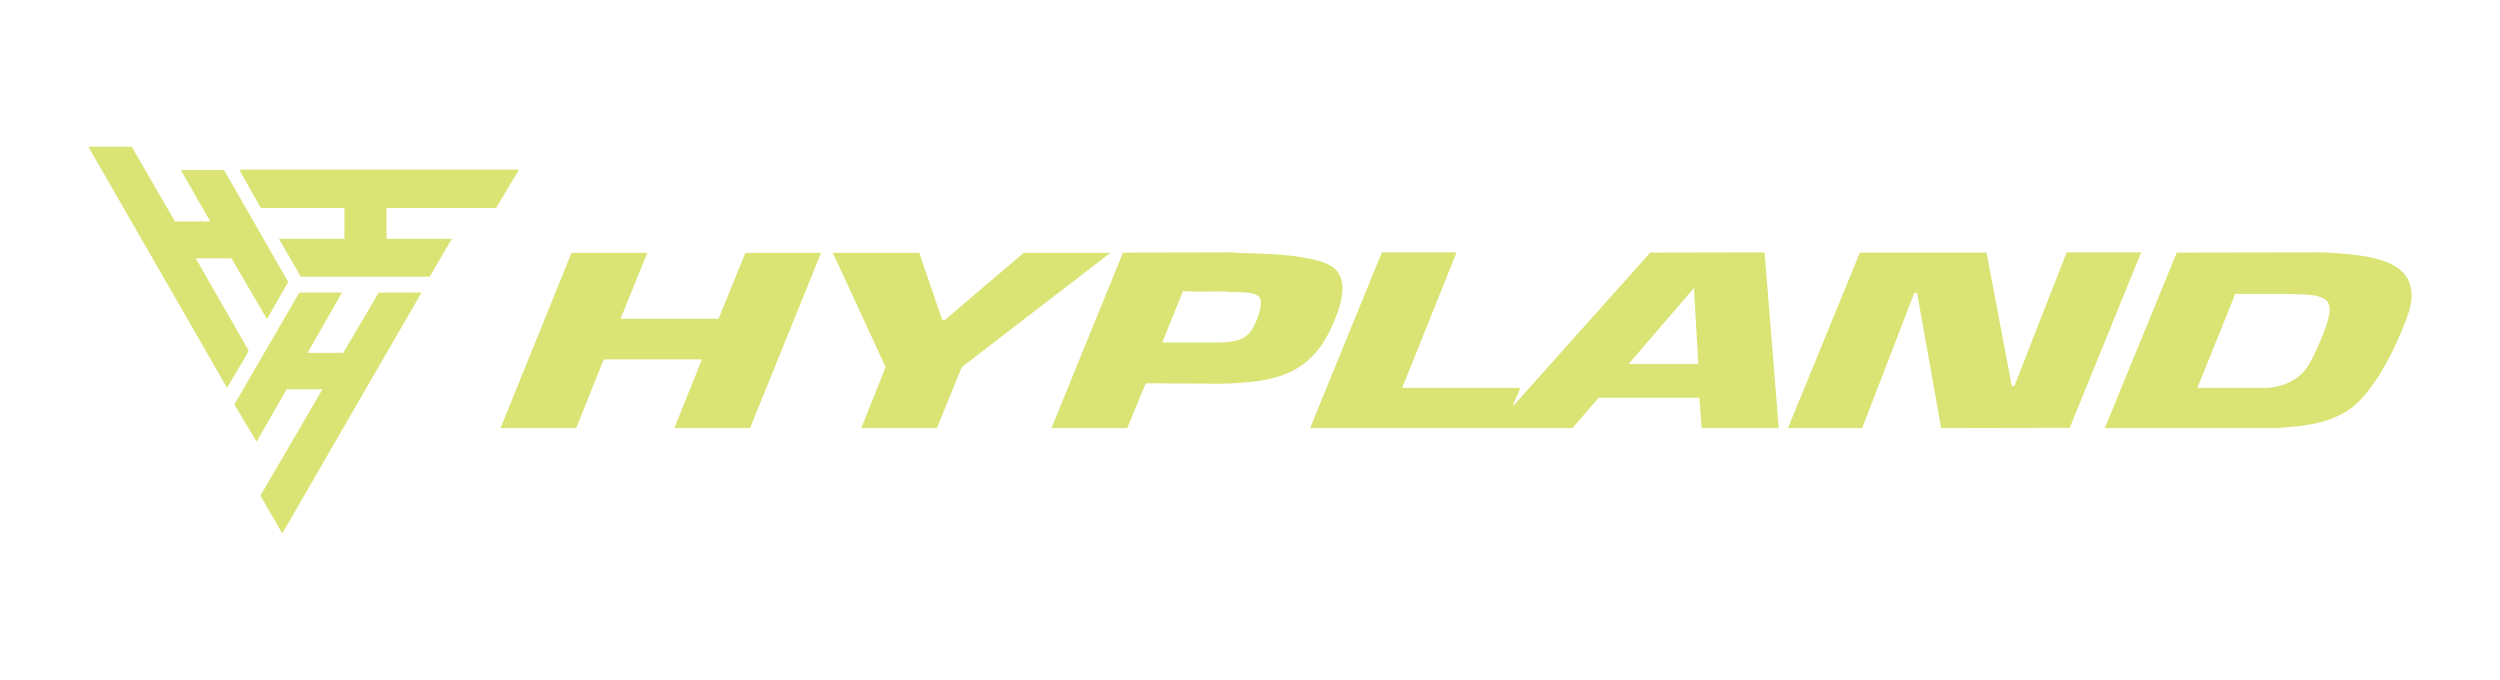
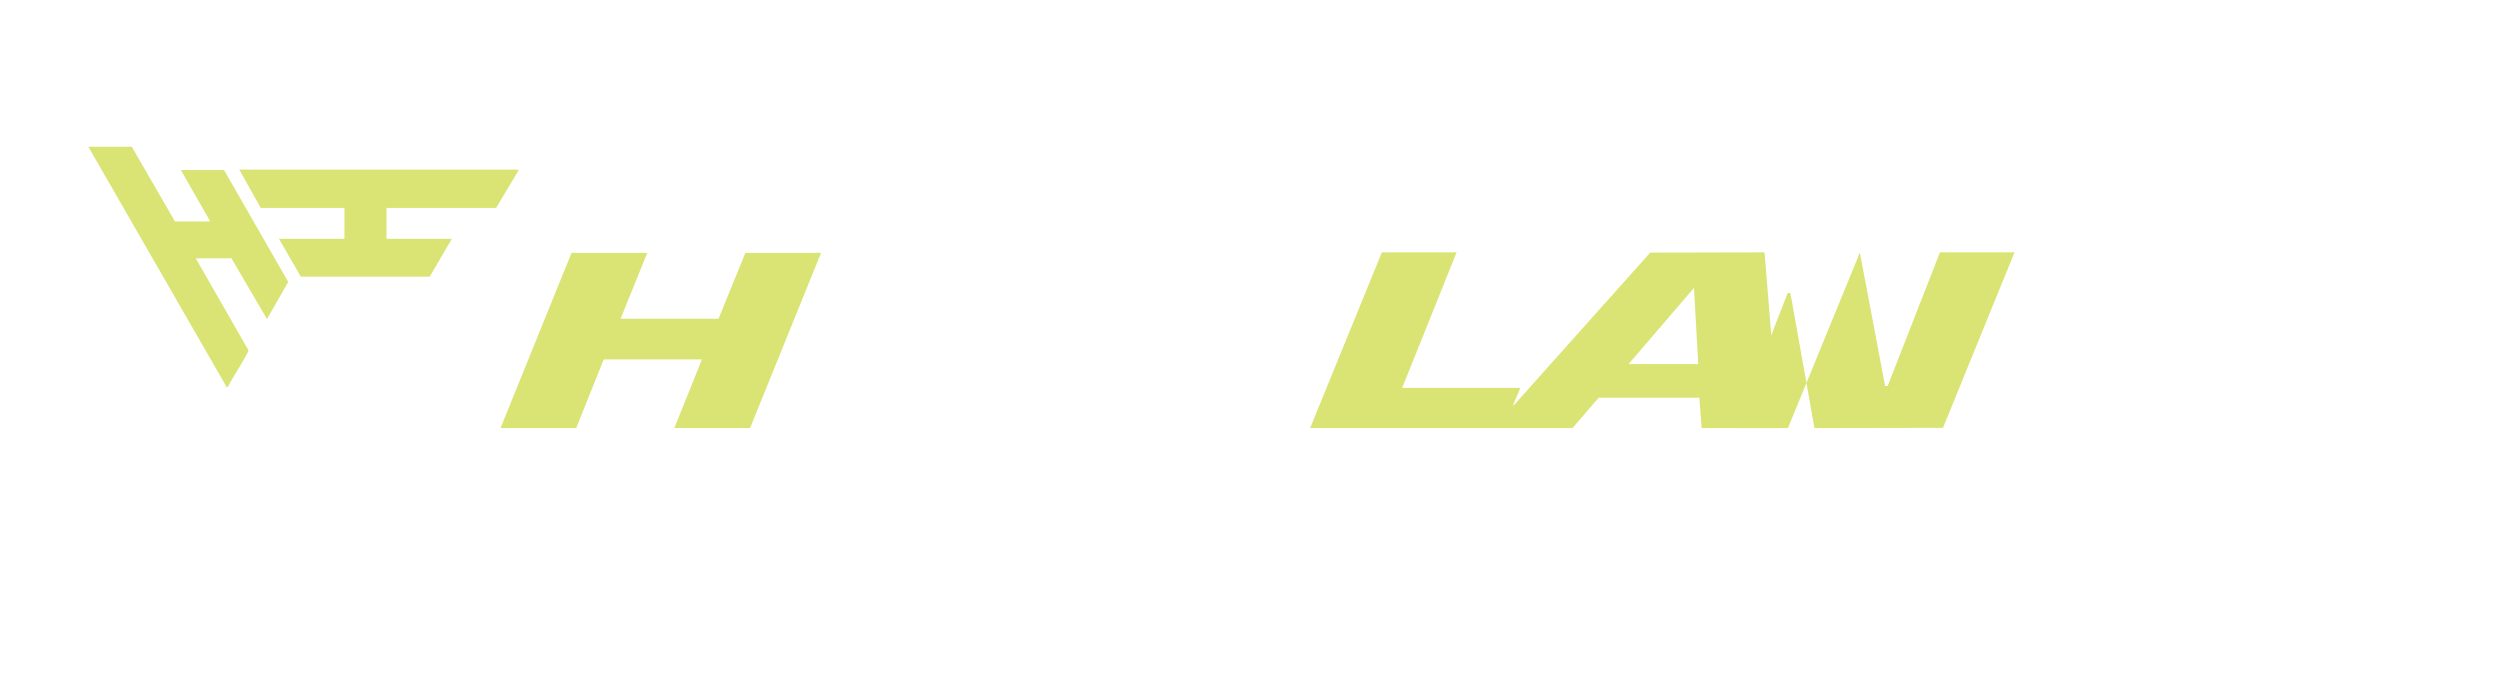
<svg xmlns="http://www.w3.org/2000/svg" viewBox="0 0 294.04 80" version="1.1" id="Layer_1">
  <defs>
    <style>
      .st0 {
        fill: #dae474;
      }
    </style>
  </defs>
  <path d="M15.5,17.26l5.08,8.79h4.15l-3.46-6.05h5.08l7.55,13.16-2.5,4.37-4.18-7.15h-4.2l6.2,10.81c.02.12-.09.28-.15.38-.68,1.33-1.59,2.6-2.27,3.94l-.13.04L10.39,17.26h5.11Z" class="st0" />
  <path d="M164.89,45.62h13.91c-.19.67-.62,1.35-.82,2.01,0,.03-.02.09.03.08l16.08-18,13.33-.03.13.09,1.66,20.58h-9.07l-.27-3.57h-11.84l-3.08,3.57h-30.86l8.44-20.67h8.79l-6.4,15.94ZM199.74,42.82l-.5-8.96-7.69,8.96h8.19Z" class="st0" />
-   <path d="M210.29,50.35l8.46-20.64h14.9s2.97,15.69,2.97,15.69h.3s6.15-15.72,6.15-15.72h8.77l-8.41,20.64-15.12.03-2.81-15.79c-.05-.14-.23-.09-.35-.1l-6.13,15.89h-8.74Z" class="st0" />
-   <path d="M247.56,50.35l8.46-20.64,17.23-.03c5.09.32,12.59.57,9.78,7.86-1.26,3.27-2.92,6.72-5.27,9.35-2.58,2.87-6.4,3.21-10.06,3.46h-20.15ZM258.44,45.62h8.33c1.65-.13,3.27-.8,4.34-2.09.82-.98,2.04-3.9,2.47-5.17.25-.74.66-2.1.22-2.8-.75-1.19-3.69-.85-4.88-1h-6.01s-4.46,11.05-4.46,11.05Z" class="st0" />
+   <path d="M210.29,50.35l8.46-20.64s2.97,15.69,2.97,15.69h.3s6.15-15.72,6.15-15.72h8.77l-8.41,20.64-15.12.03-2.81-15.79c-.05-.14-.23-.09-.35-.1l-6.13,15.89h-8.74Z" class="st0" />
  <polygon points="76.13 29.74 72.99 37.49 84.51 37.49 87.67 29.74 96.57 29.74 88.22 50.35 79.31 50.35 82.56 42.27 71.01 42.27 67.77 50.35 58.87 50.35 67.22 29.74 76.13 29.74" class="st0" />
-   <path d="M132.57,50.35h-8.9l8.41-20.64,12.95-.03c.13,0,.25.06.38.06,3.15.08,7.31.12,10.3,1.14,3.4,1.16,2.09,4.88,1.03,7.32-2.64,6.08-7.06,6.77-13.19,6.93l-8.79-.05-2.18,5.27ZM136.7,40.29h6.63c2.58-.1,3.68-.41,4.59-2.94.22-.62.69-2.02.09-2.52-.69-.57-2.55-.45-3.42-.48-.13,0-.25-.06-.38-.06-1.69-.04-3.39.07-5.08-.04l-2.43,6.04Z" class="st0" />
-   <polygon points="108.12 29.74 110.83 37.65 111.17 37.6 120.4 29.74 130.6 29.74 113.12 43.18 110.2 50.35 101.3 50.35 104.16 43.18 97.95 29.74 108.12 29.74" class="st0" />
  <polygon points="45.46 24.46 45.46 28.09 53.15 28.09 50.54 32.54 35.38 32.54 32.81 28.09 40.51 28.09 40.51 24.46 30.67 24.46 28.14 19.95 60.93 19.95 60.98 20.06 58.35 24.46 45.46 24.46" class="st0" />
-   <polygon points="40.23 34.41 36.17 41.5 40.37 41.5 44.55 34.41 49.58 34.41 33.2 62.74 30.63 58.3 37.93 45.78 33.72 45.78 30.18 51.94 27.56 47.57 35.21 34.41 40.23 34.41" class="st0" />
</svg>